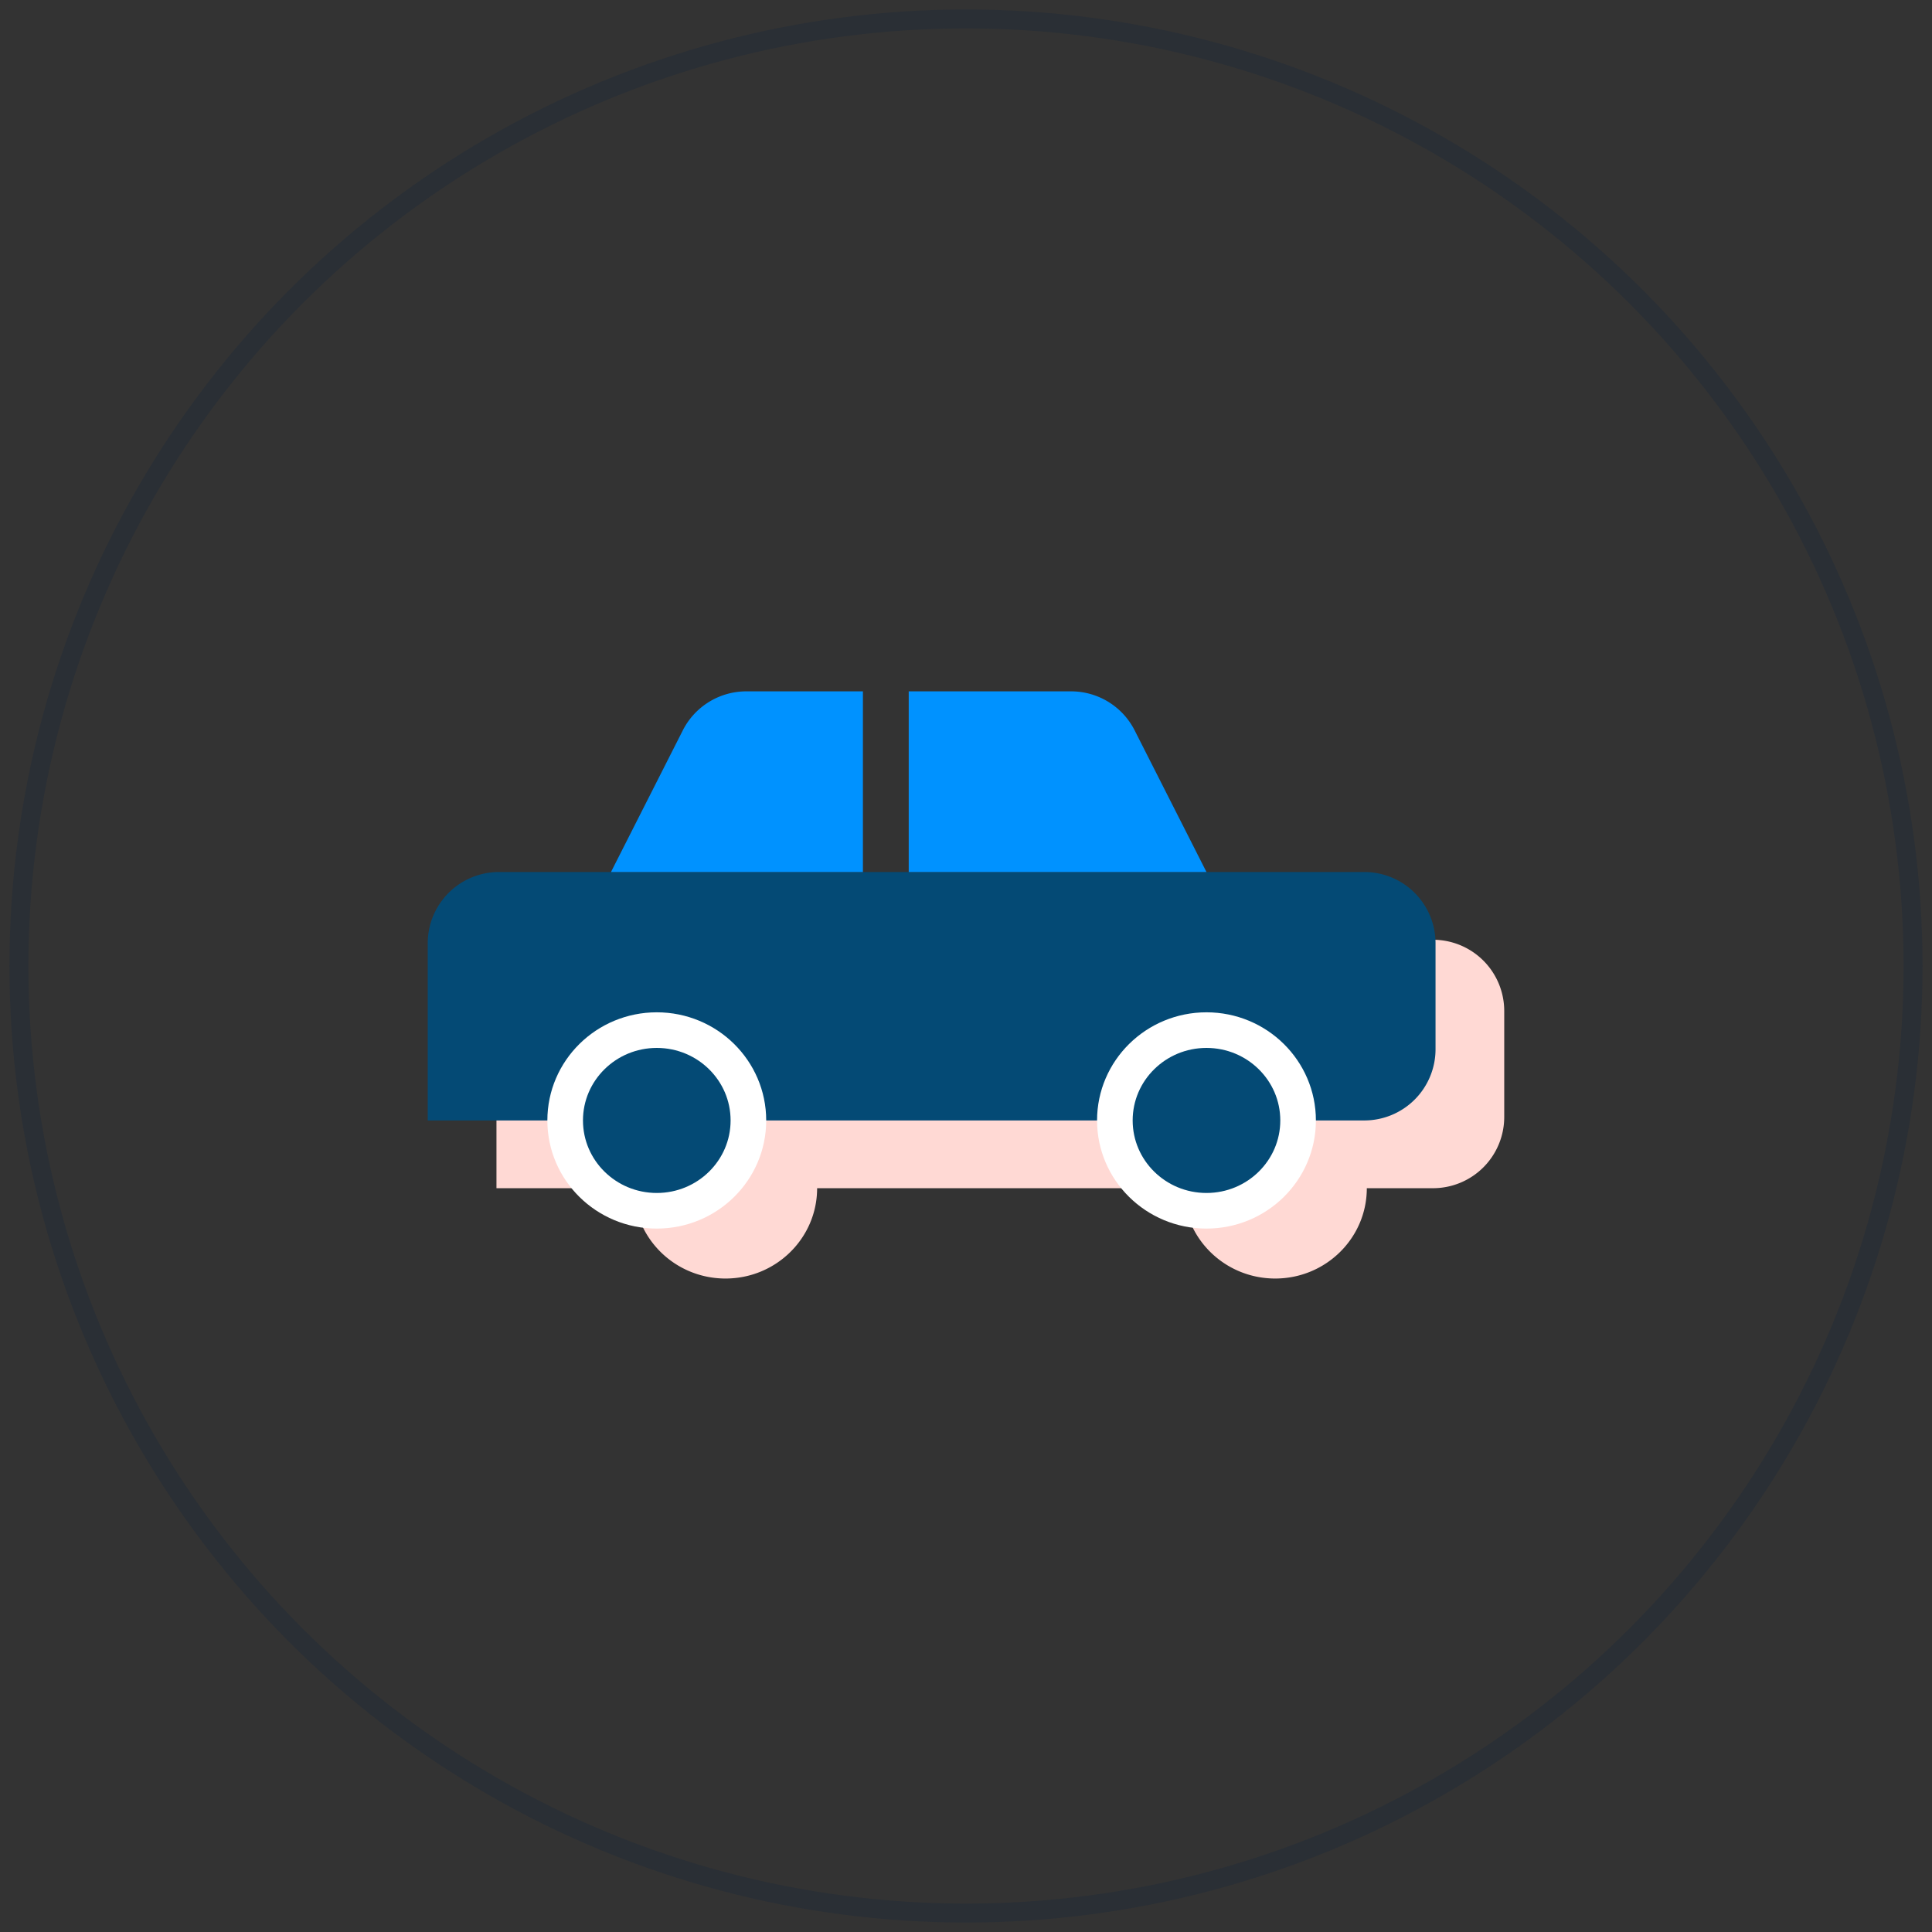
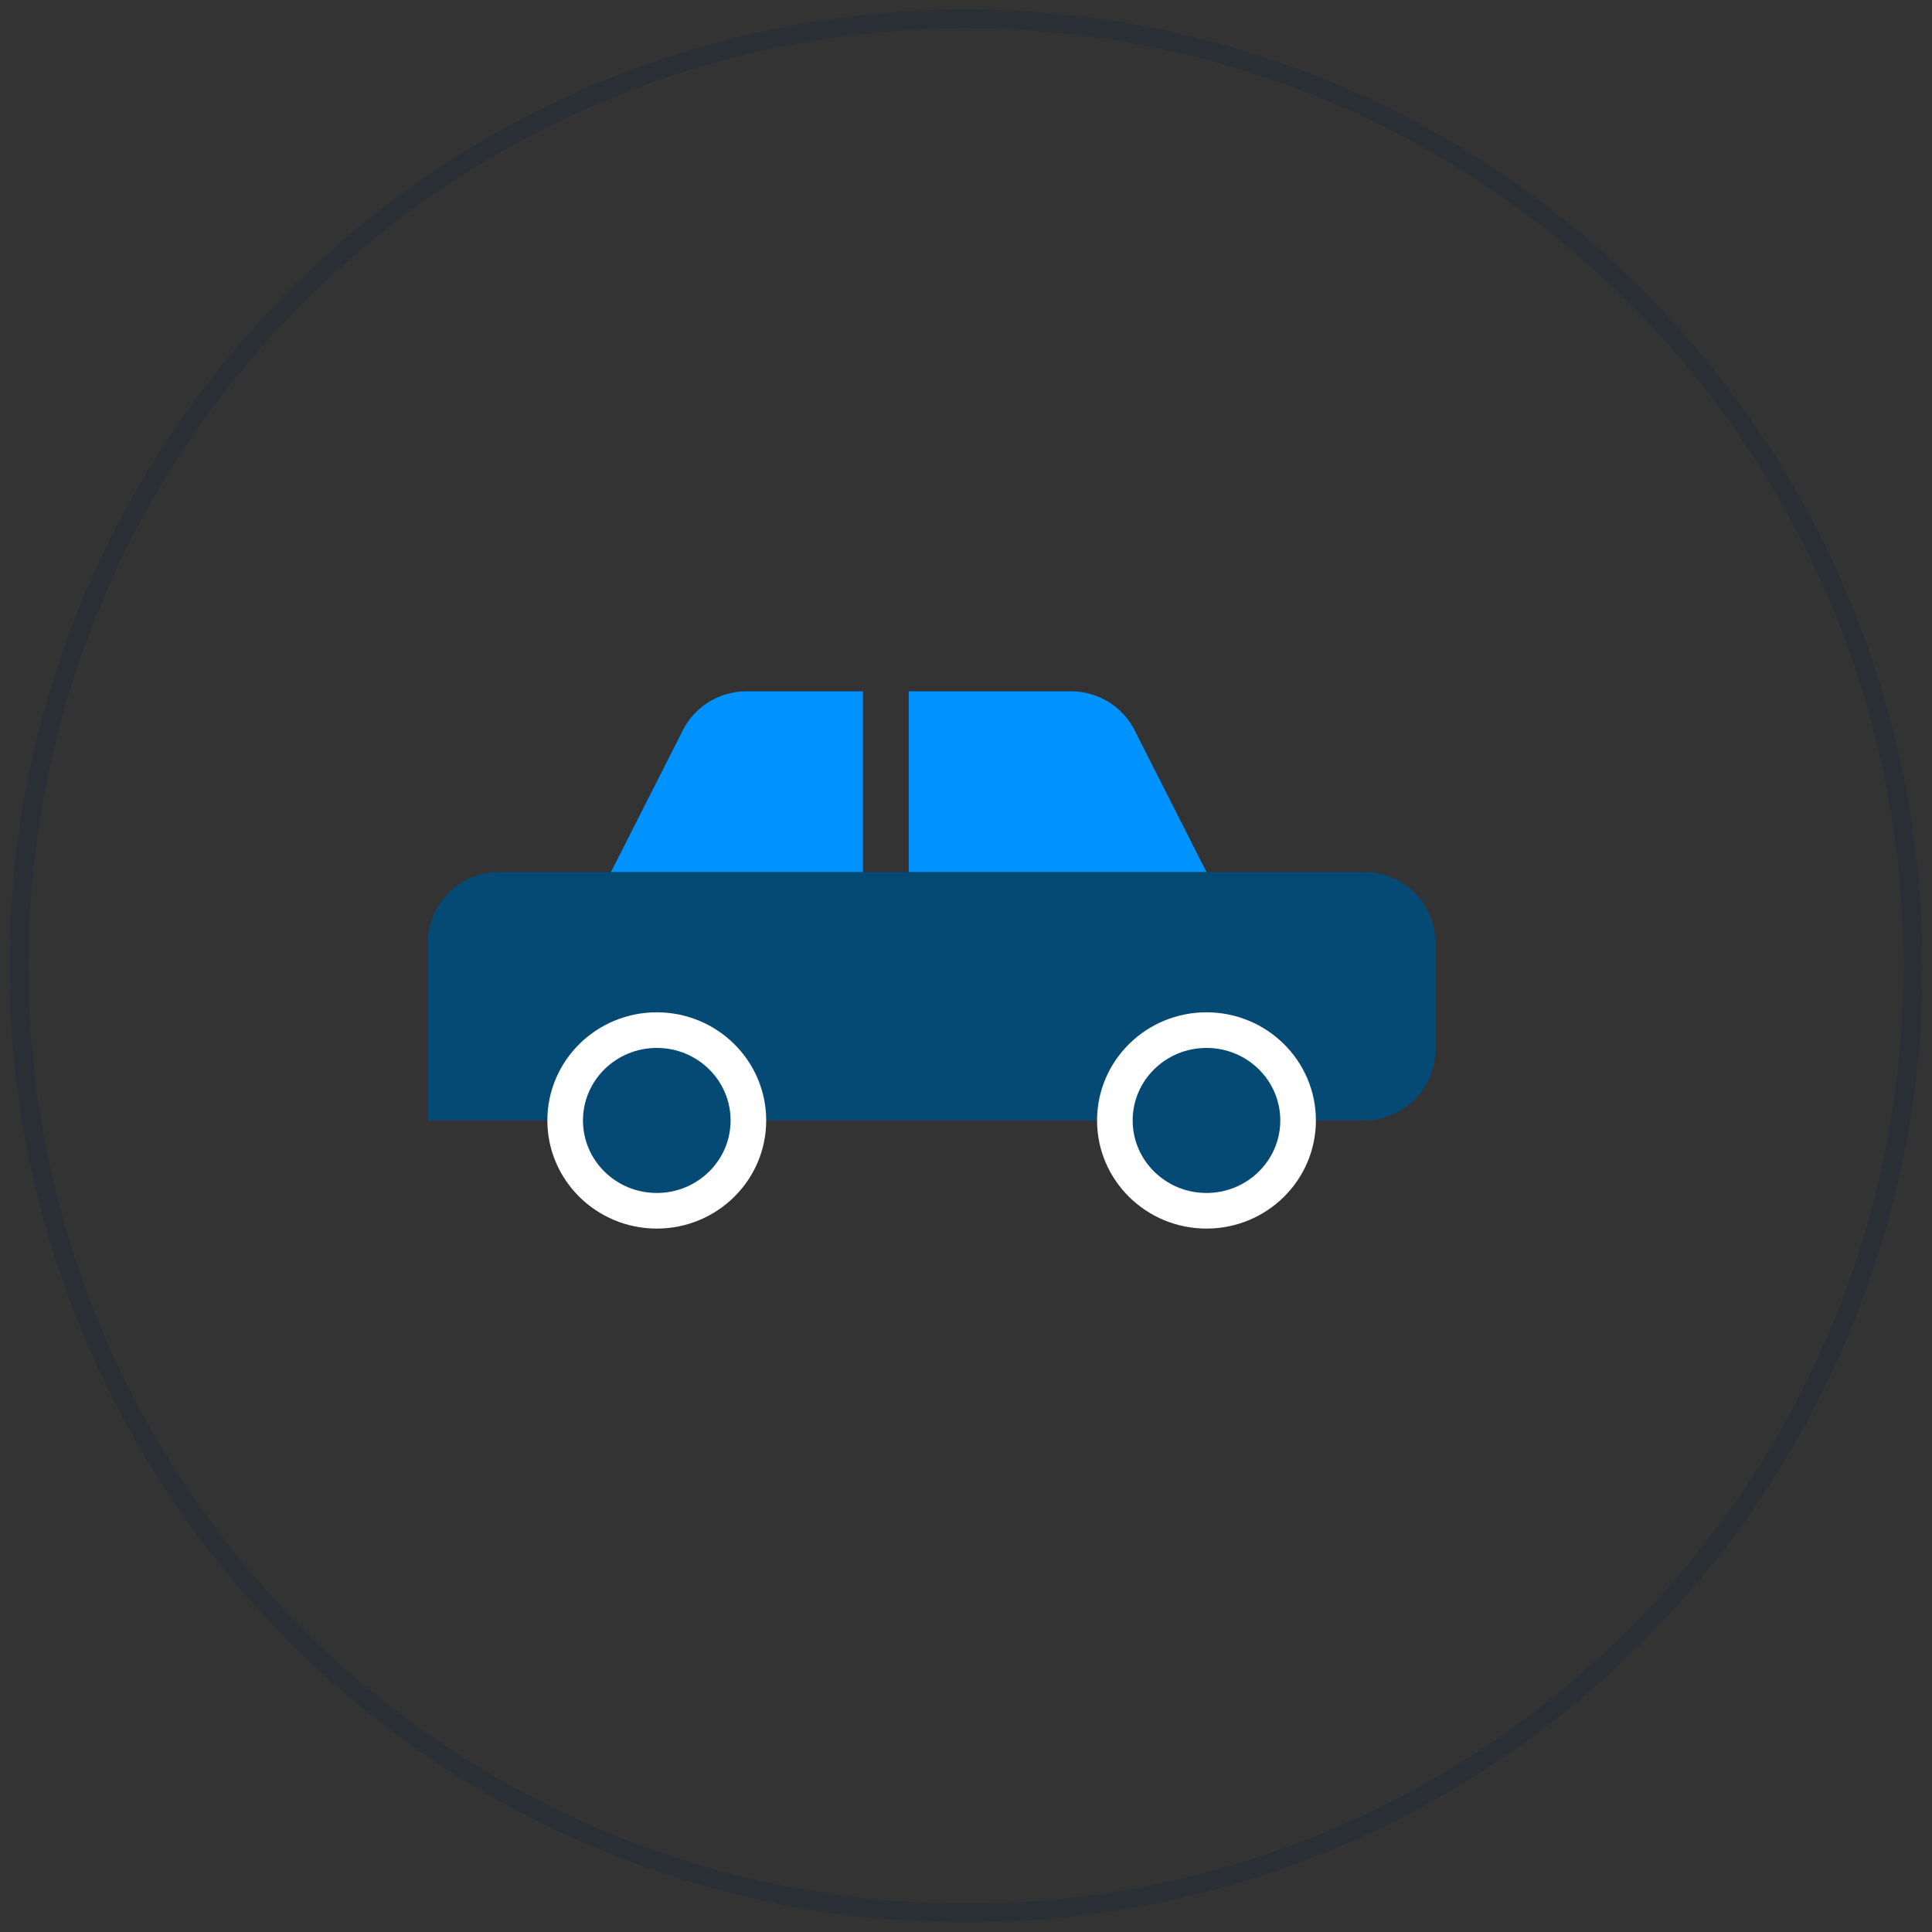
<svg xmlns="http://www.w3.org/2000/svg" viewBox="0 0 102 102">
  <rect x="0" y="0" width="102" height="102" fill="#333333" stroke="none" />
  <g fill="none" fill-rule="evenodd" transform="translate(1 1)">
    <g transform="translate(21.583 35.5)">
-       <path fill="#FFD9D4" d="M13.301 13.115H53.073a3.76 3.76 0 0 1 3.76 3.76v5.596a3.76 3.76 0 0 1-3.76 3.76h-3.495c0 2.634-2.166 4.769-4.837 4.769s-4.837-2.135-4.837-4.77H20.557c0 2.635-2.166 4.77-4.837 4.77s-4.837-2.135-4.837-4.77H3.628v-9.355a3.76 3.76 0 0 1 3.76-3.76H13.3z" />
      <path fill="#044A75" d="M3.76 9.538h45.686a3.76 3.76 0 0 1 3.76 3.76v5.596a3.76 3.76 0 0 1-3.76 3.76H0v-9.356a3.76 3.76 0 0 1 3.76-3.76z" />
      <ellipse cx="12.092" cy="22.654" fill="#044A75" stroke="#FFF" stroke-linecap="round" stroke-linejoin="round" stroke-width="1.88" rx="4.837" ry="4.769" />
      <ellipse cx="41.113" cy="22.654" fill="#044A75" stroke="#FFF" stroke-linecap="round" stroke-linejoin="round" stroke-width="1.88" rx="4.837" ry="4.769" />
      <path fill="#0092FF" d="M22.975 0v9.538H9.674l3.792-7.479A3.76 3.76 0 0 1 16.82 0h6.155zm2.419 0h8.573a3.76 3.76 0 0 1 3.354 2.06l3.792 7.478h-15.72V0z" />
    </g>
    <circle cx="50" cy="50" r="50" stroke="#091E3F" opacity=".2" />
  </g>
</svg>